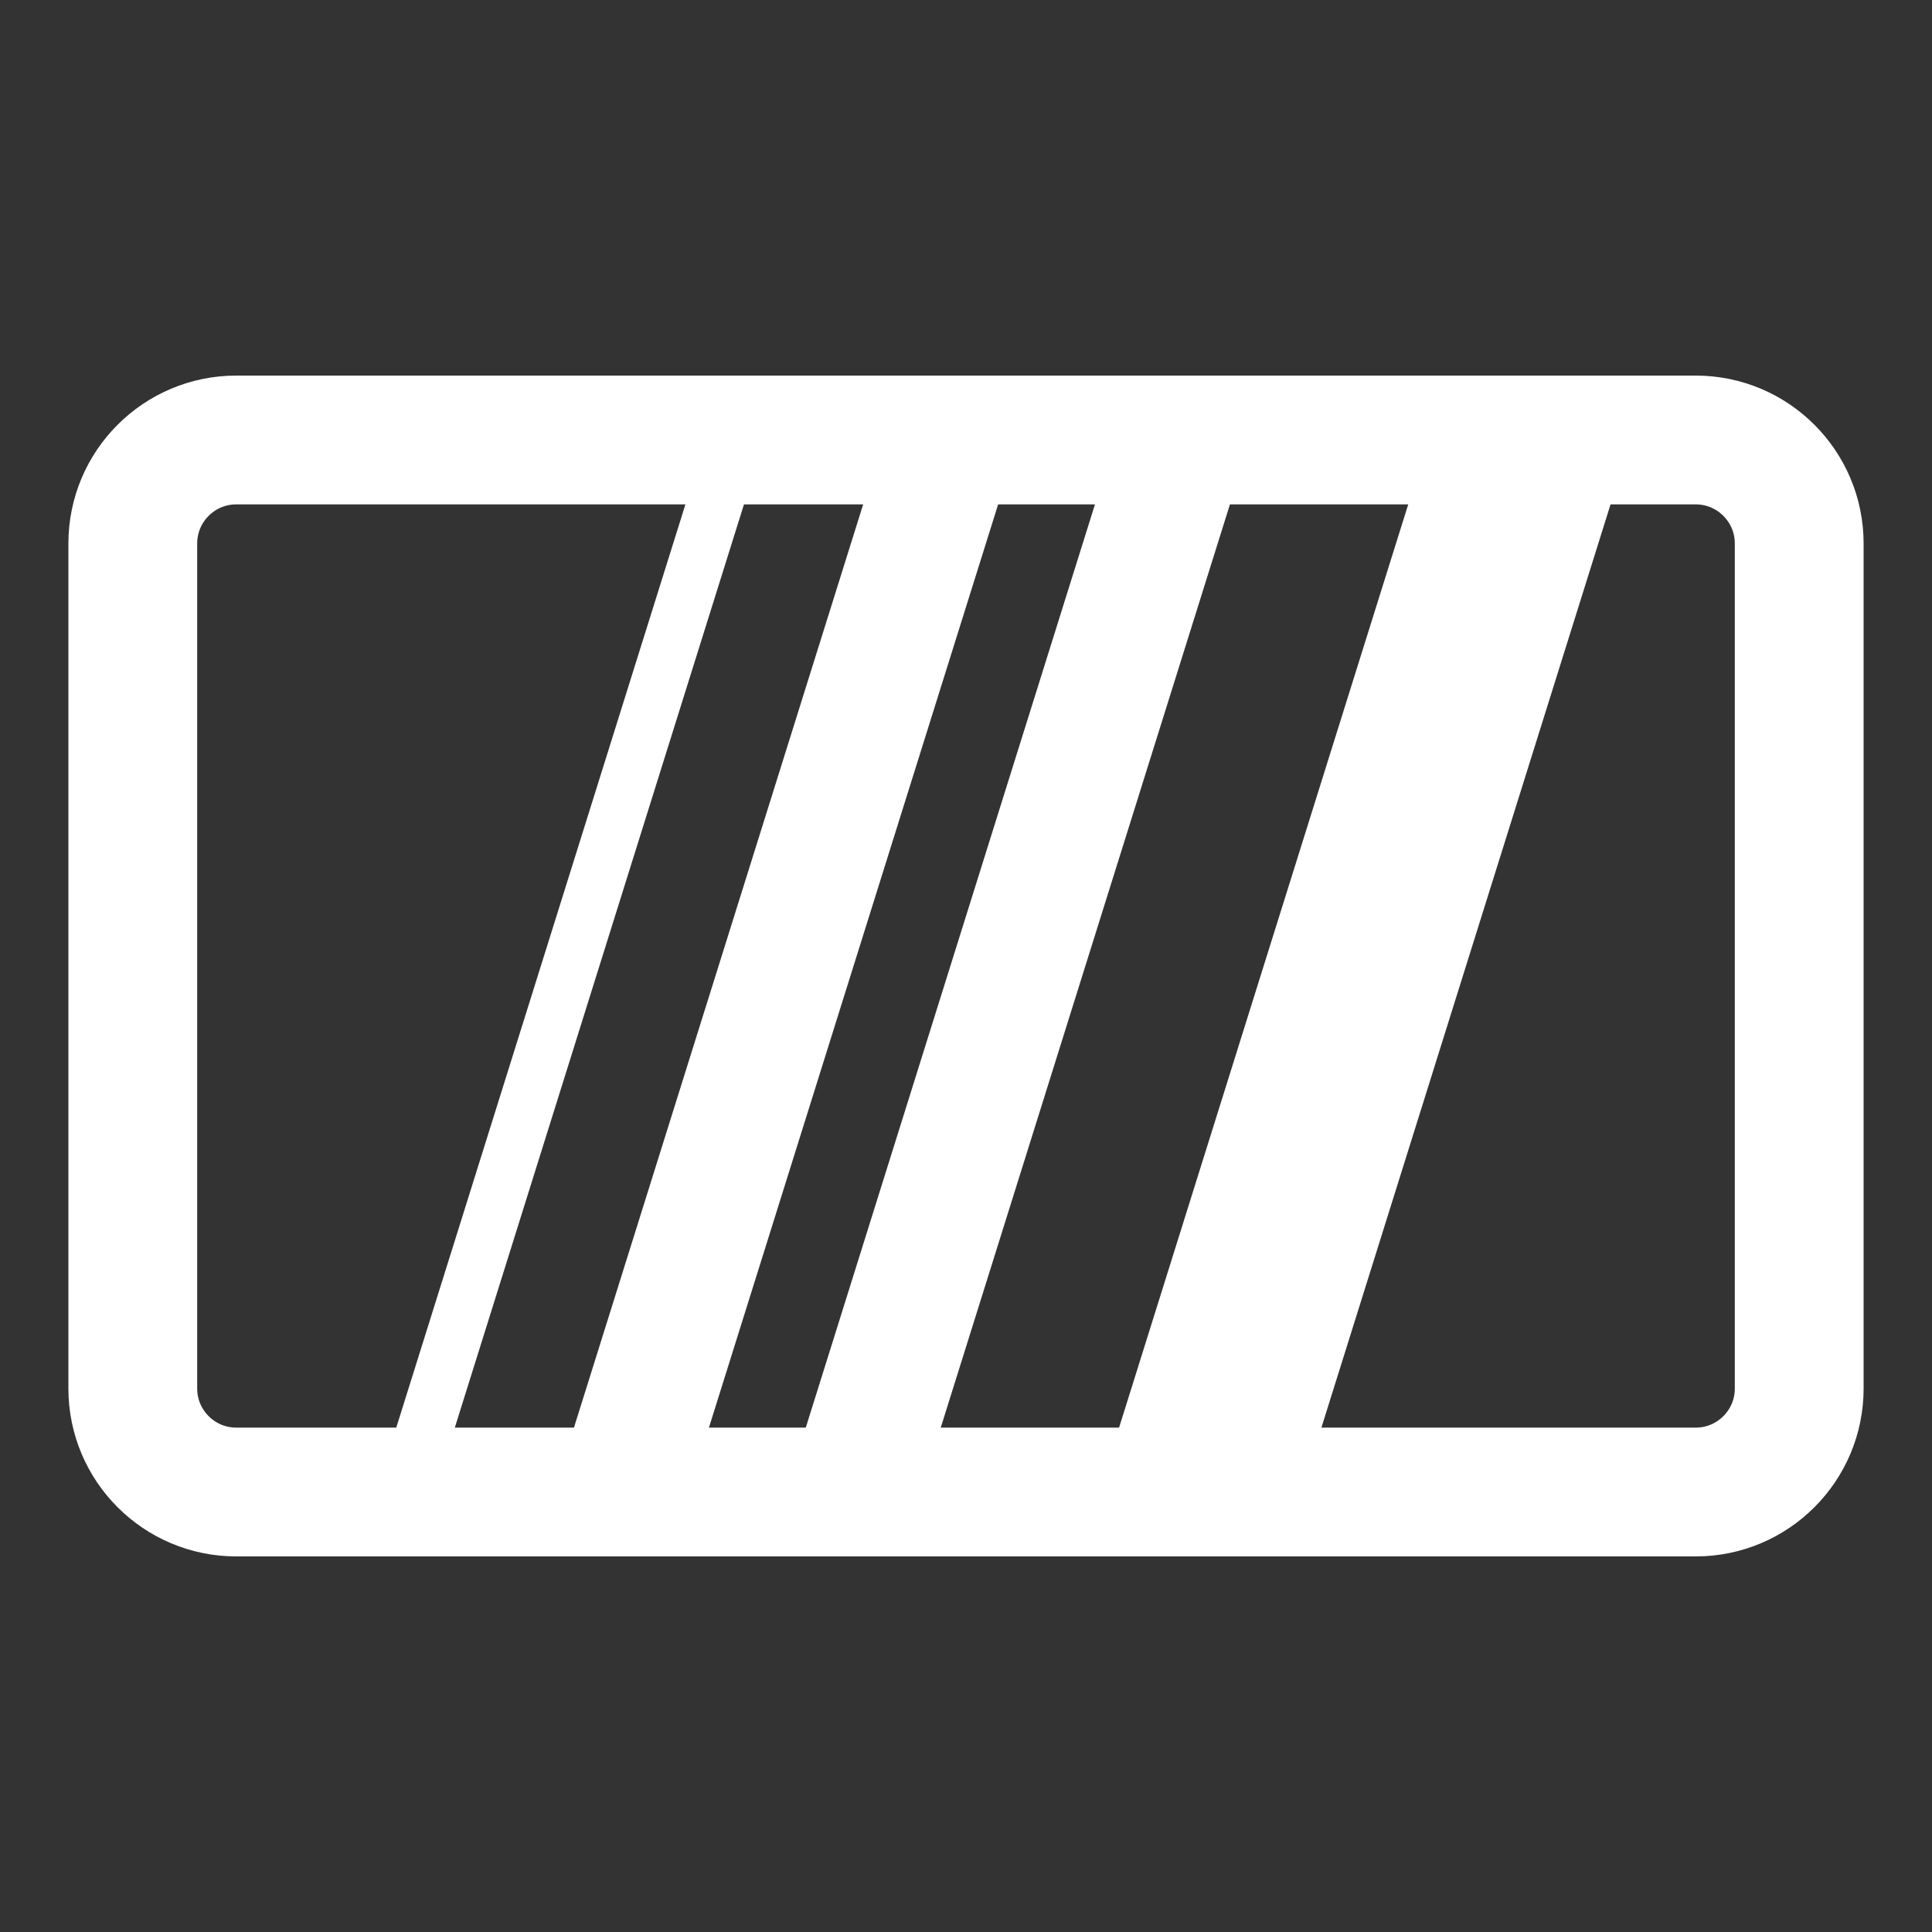
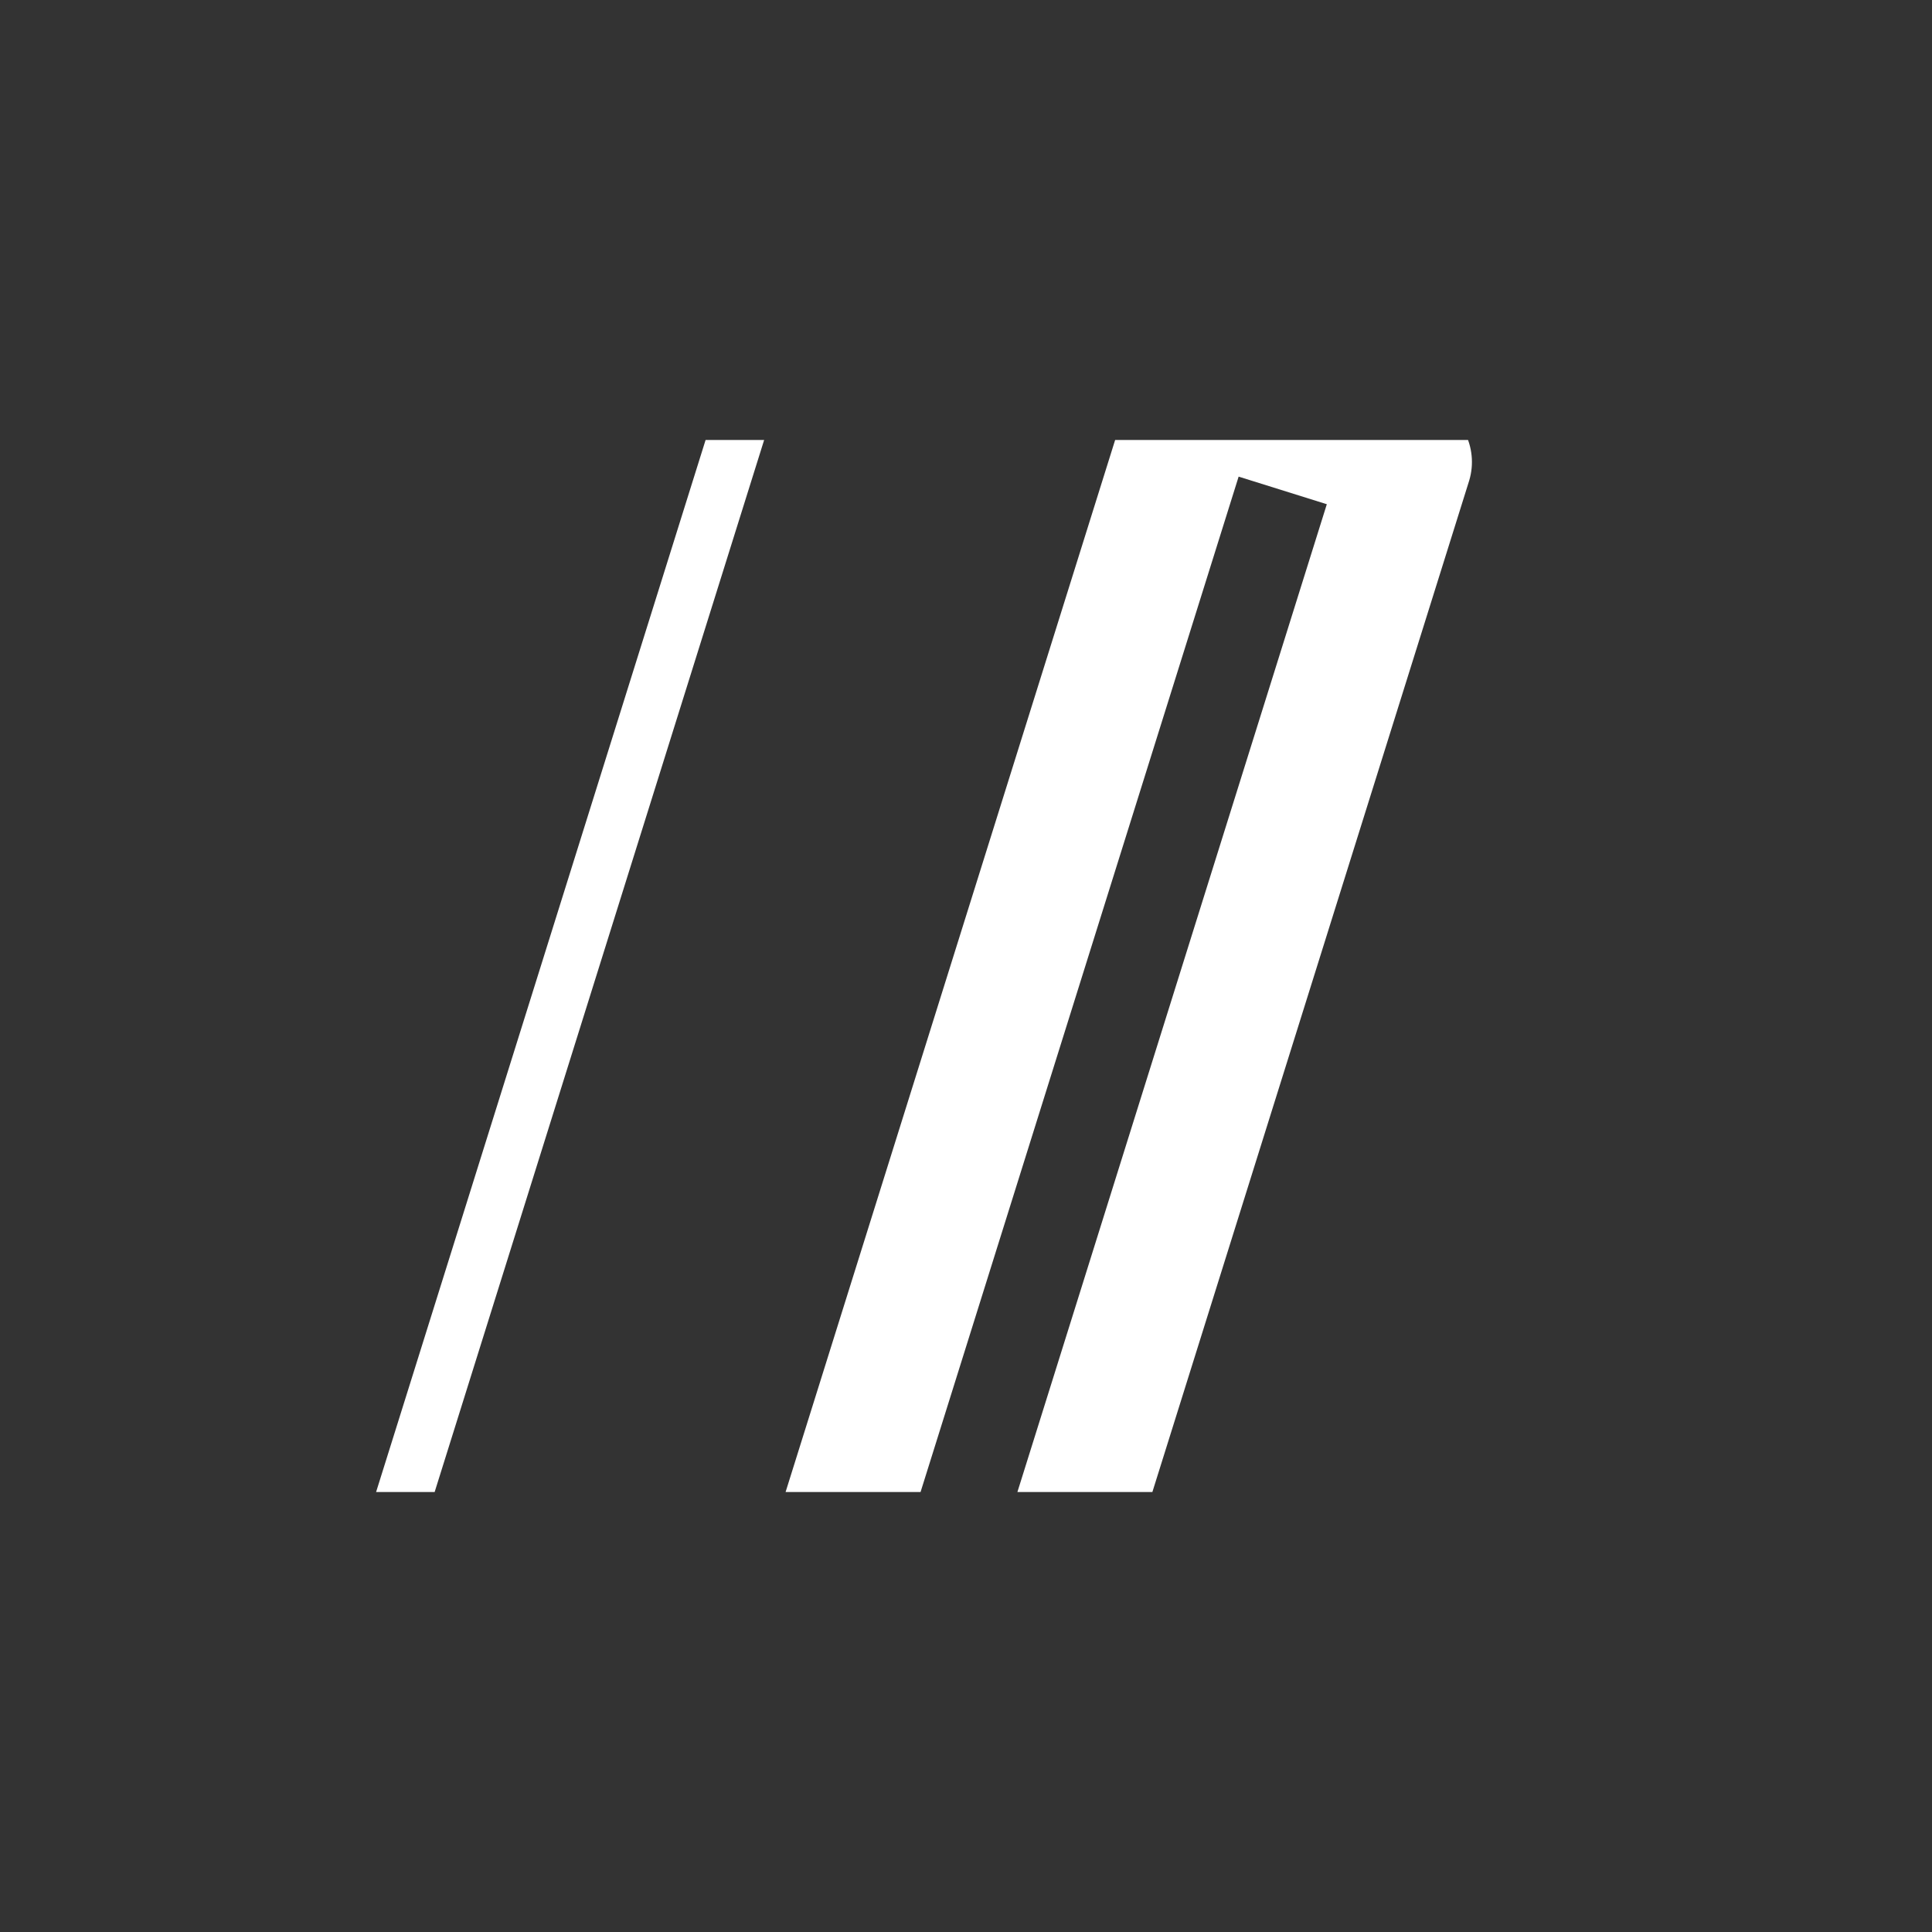
<svg xmlns="http://www.w3.org/2000/svg" xmlns:ns1="http://www.serif.com/" width="100%" height="100%" viewBox="0 0 30 30" version="1.1" xml:space="preserve" style="fill-rule:evenodd;clip-rule:evenodd;stroke-linecap:round;stroke-linejoin:round;stroke-miterlimit:1.5;">
  <rect x="0" y="0" width="30" height="30" fill="#333333" stroke="none" />
  <rect id="static" x="0" y="0" width="30" height="30" style="fill:none;" />
  <clipPath id="_clip1">
    <rect id="static1" ns1:id="static" x="0" y="0" width="30" height="30" />
  </clipPath>
  <g clip-path="url(#_clip1)">
    <path d="M27.938,8.439c0,-0.887 -0.72,-1.607 -1.607,-1.607l-22.662,0c-0.887,0 -1.607,0.72 -1.607,1.607l0,13.122c0,0.887 0.72,1.607 1.607,1.607l22.662,0c0.887,0 1.607,-0.72 1.607,-1.607l0,-13.122Z" style="fill:none;" />
    <clipPath id="_clip2">
      <path d="M27.938,8.439c0,-0.887 -0.72,-1.607 -1.607,-1.607l-22.662,0c-0.887,0 -1.607,0.72 -1.607,1.607l0,13.122c0,0.887 0.72,1.607 1.607,1.607l22.662,0c0.887,0 1.607,-0.72 1.607,-1.607l0,-13.122Z" />
    </clipPath>
    <g clip-path="url(#_clip2)">
      <g>
-         <path d="M18.578,6.148l-3.278,-1.026l-5.959,19.023l3.278,1.027l5.959,-19.024Z" style="fill:none;stroke:#fff;stroke-width:2px;" />
+         <path d="M18.578,6.148l-5.959,19.023l3.278,1.027l5.959,-19.024Z" style="fill:none;stroke:#fff;stroke-width:2px;" />
        <path d="M12.32,5.381l-0.828,-0.259l-5.958,19.023l0.828,0.259l5.958,-19.023Z" style="fill:#fff;" />
-         <path d="M25.536,6.148l-2.861,-0.896l-5.958,19.023l2.861,0.897l5.958,-19.024Z" style="fill:#fff;" />
      </g>
    </g>
-     <path d="M27.938,8.439c0,-0.887 -0.72,-1.607 -1.607,-1.607l-22.662,0c-0.887,0 -1.607,0.72 -1.607,1.607l0,13.122c0,0.887 0.72,1.607 1.607,1.607l22.662,0c0.887,0 1.607,-0.72 1.607,-1.607l0,-13.122Z" style="fill:none;stroke:#fff;stroke-width:2px;" />
  </g>
</svg>